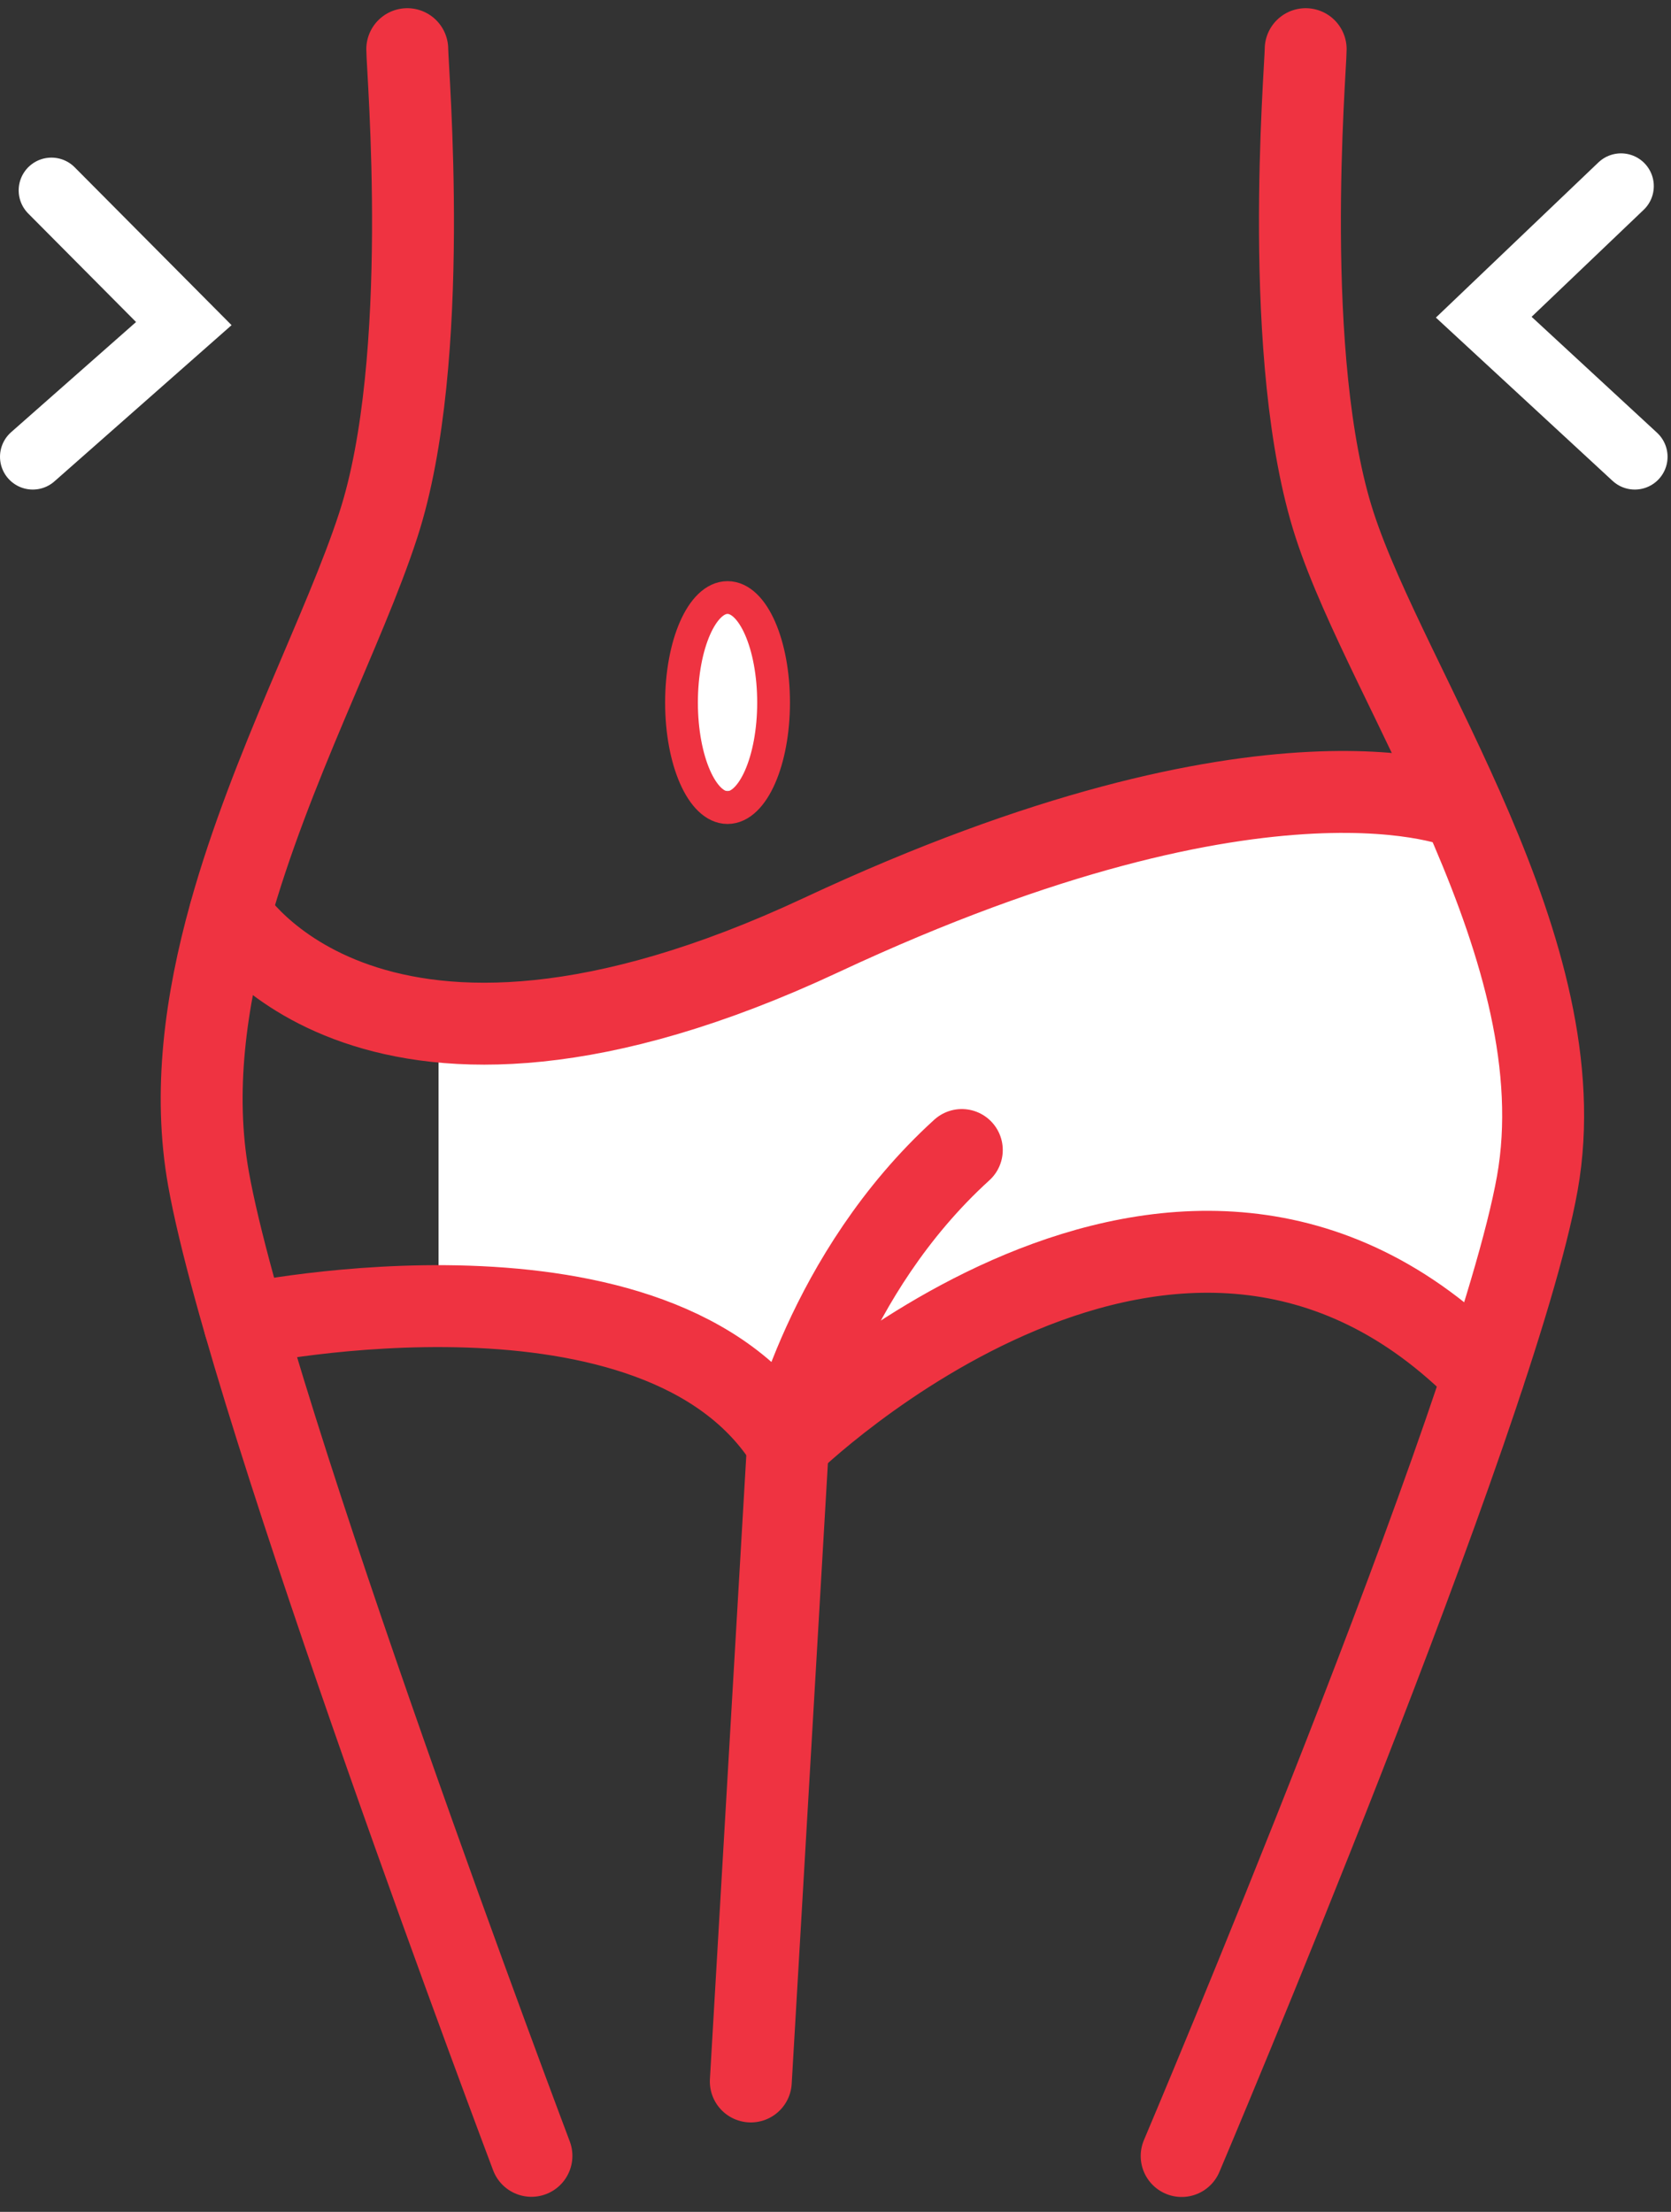
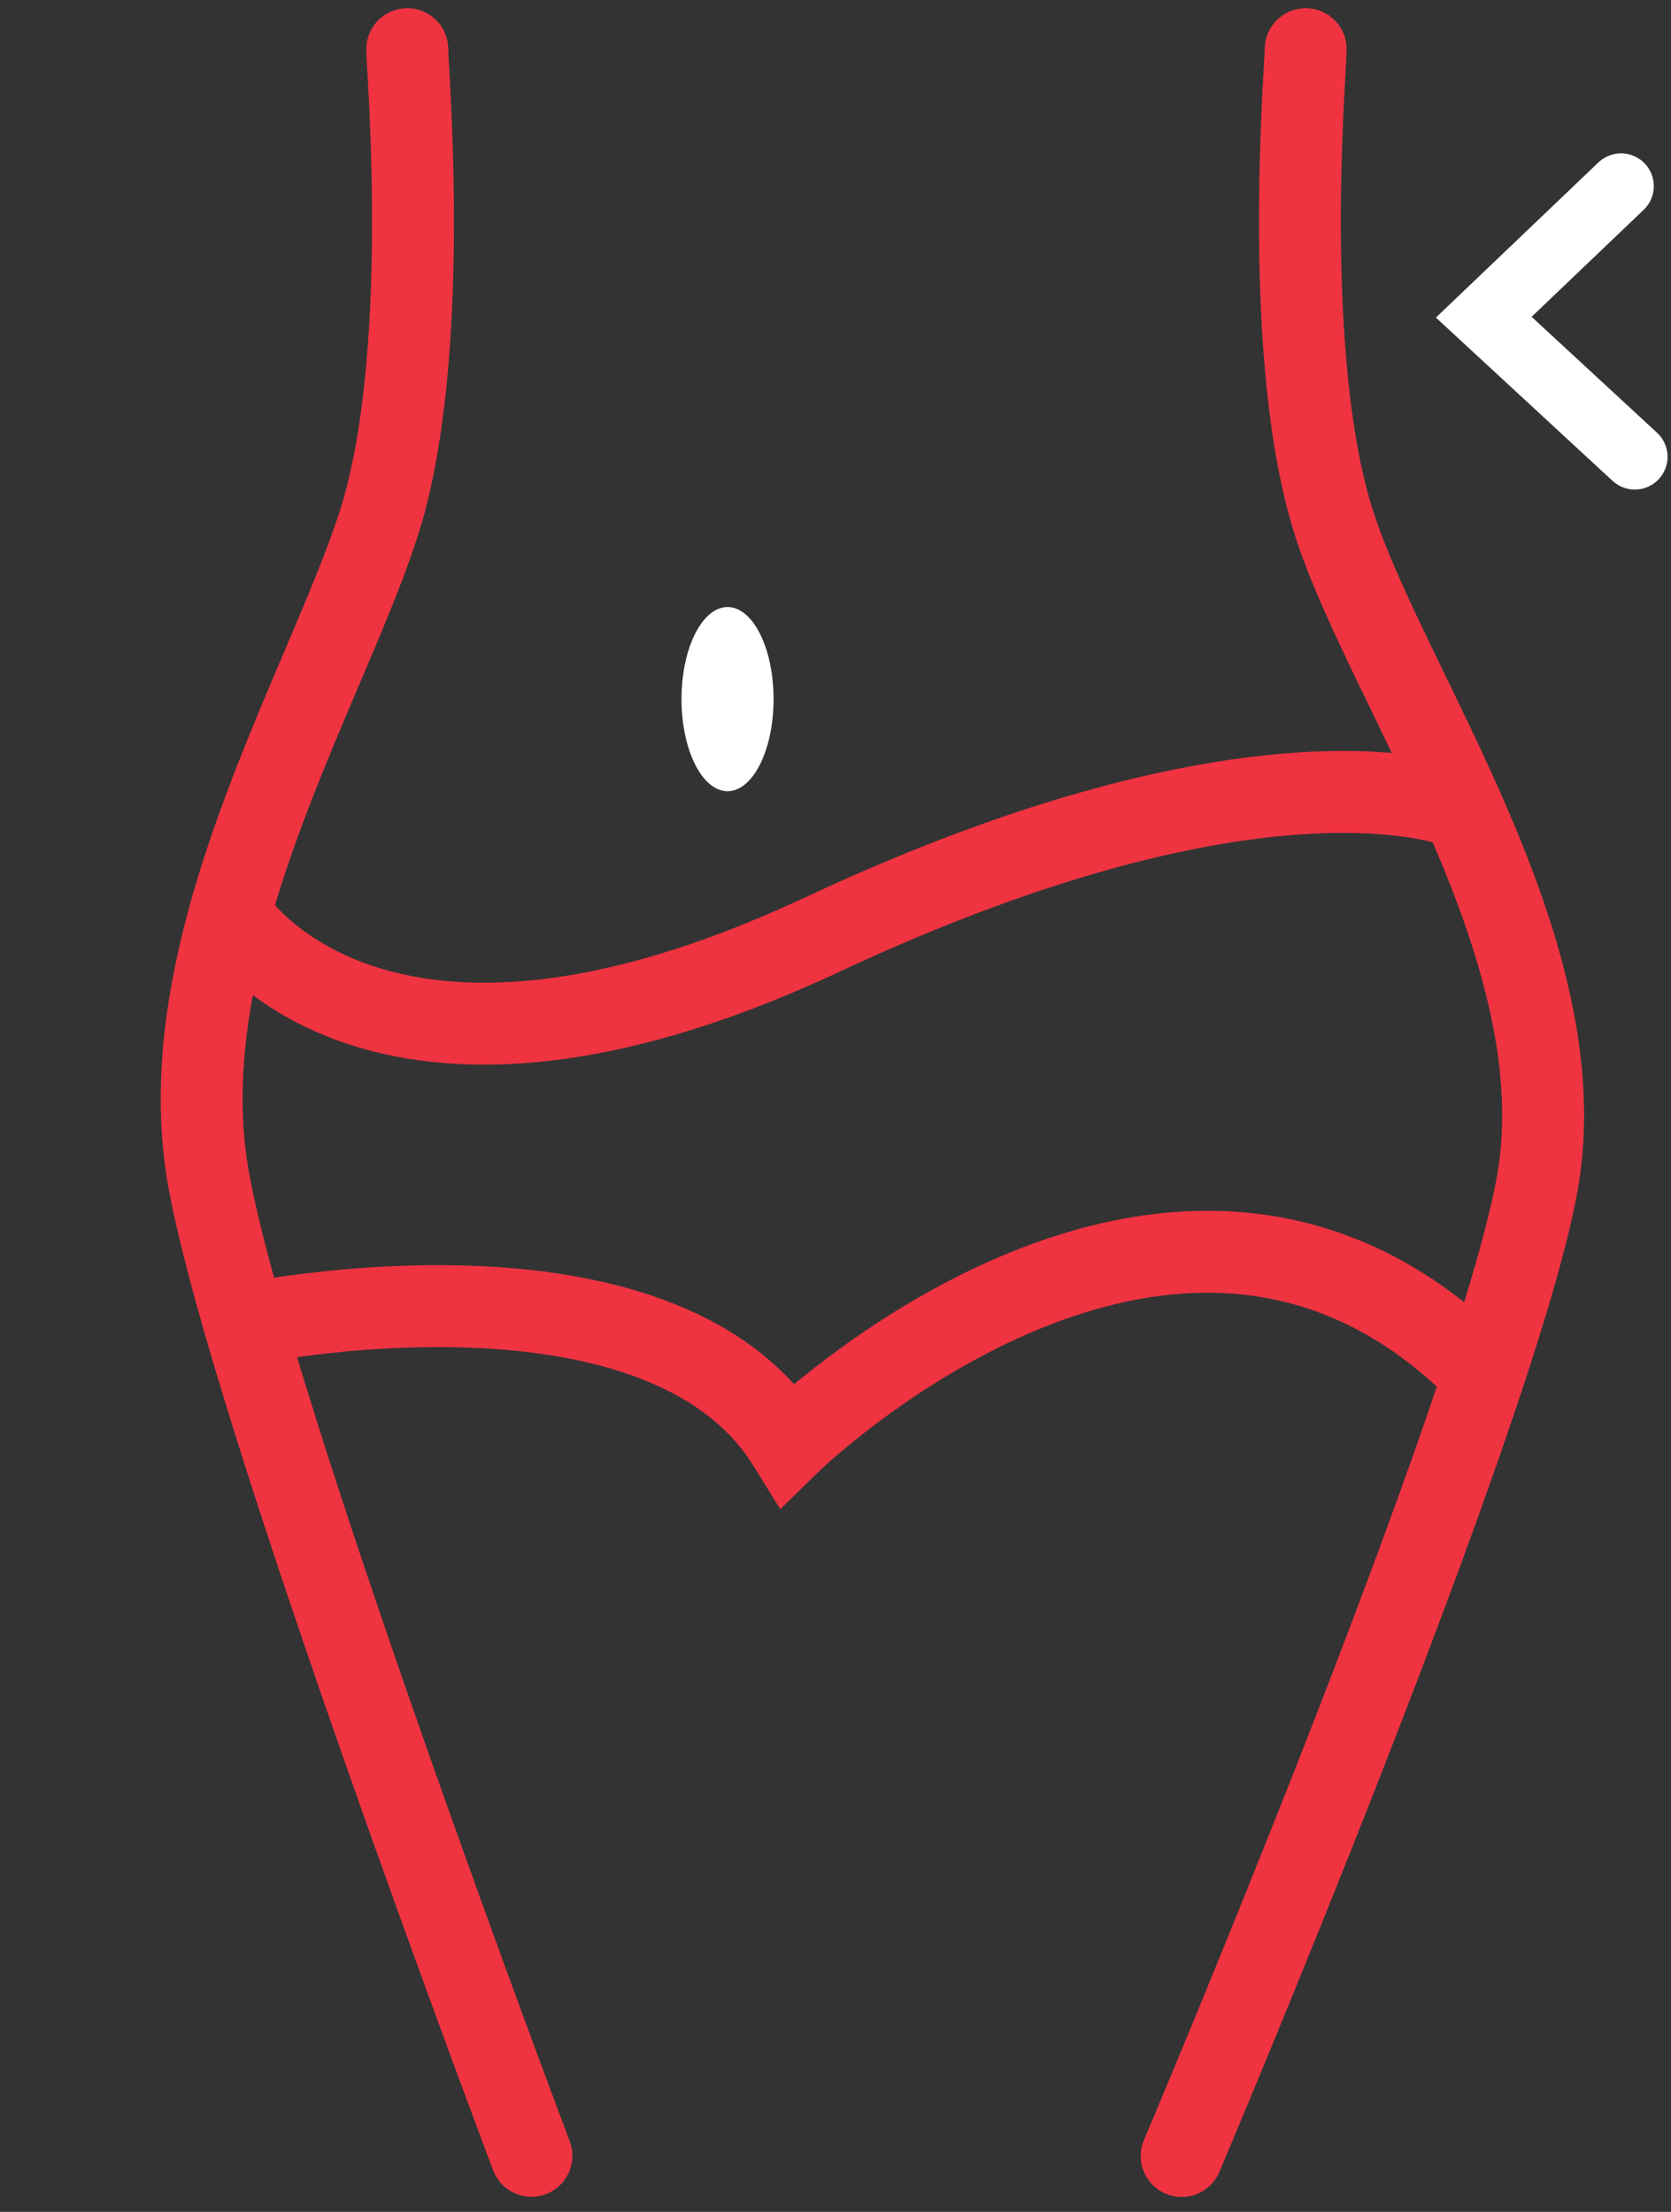
<svg xmlns="http://www.w3.org/2000/svg" width="102" height="135" viewBox="0 0 102 135" fill="none">
  <rect x="0" y="0" width="102" height="135" fill="#333333" stroke="none" />
  <path d="M44.41 48.29C45.962 48.29 47.22 45.774 47.22 42.67C47.22 39.566 45.962 37.05 44.41 37.05C42.858 37.05 41.6 39.566 41.6 42.67C41.6 45.774 42.858 48.29 44.41 48.29Z" fill="white" />
-   <path d="M26.77 62.34V79.72C26.77 79.72 39.27 80.83 47.22 86.88C47.22 86.88 58.74 77.15 72.12 76.45C85.5 75.75 88.82 82.26 88.82 82.26C88.82 82.26 97.55 75.66 95.18 67.29C92.81 58.91 88.81 48.32 88.81 48.32C88.81 48.32 65.54 49.89 52.75 55.4C39.96 60.91 26.77 62.34 26.77 62.34Z" fill="white" />
  <path d="M24.86 3C24.86 4.26 26.38 21.95 23.09 32.05C21.04 38.37 16.52 46.85 14.03 55.78C12.54 61.14 11.78 66.66 12.73 71.96C15.26 86.11 32.44 131.58 32.44 131.58" stroke="#EF3341" stroke-width="5" stroke-miterlimit="10" stroke-linecap="round" />
  <path d="M79.7 3C79.7 4.26 78.18 21.95 81.47 32.05C84.76 42.15 96.36 58.07 93.84 72.22C91.31 86.37 72.13 131.59 72.13 131.59" stroke="#EF3341" stroke-width="5" stroke-miterlimit="10" stroke-linecap="round" />
  <path d="M14.04 55.79C14.04 55.79 22.59 69.95 50.13 57.07C77.67 44.19 89.27 49.36 89.27 49.36" stroke="#EF3341" stroke-width="5" stroke-miterlimit="10" stroke-linecap="round" />
  <path d="M90.57 83.93C71.9 64.81 48.11 88.14 48.11 88.14C40.28 75.51 14.94 80.83 14.94 80.83" stroke="#EF3341" stroke-width="5" stroke-miterlimit="10" stroke-linecap="round" />
-   <path d="M45.83 127.04L48.1 88.13C48.1 88.13 50.37 77.77 58.71 70.19" stroke="#EF3341" stroke-width="5" stroke-miterlimit="10" stroke-linecap="round" />
-   <path d="M3.14 11.62L11.22 19.75L2 27.88" stroke="white" stroke-width="4" stroke-miterlimit="10" stroke-linecap="round" />
  <path d="M98.95 11.36L90.57 19.36L99.79 27.88" stroke="white" stroke-width="4" stroke-miterlimit="10" stroke-linecap="round" />
-   <path d="M44.41 49.29C45.962 49.29 47.22 46.42 47.22 42.88C47.22 39.34 45.962 36.47 44.41 36.47C42.858 36.47 41.6 39.34 41.6 42.88C41.6 46.42 42.858 49.29 44.41 49.29Z" stroke="#EF3341" stroke-width="2" stroke-miterlimit="10" stroke-linecap="round" />
</svg>